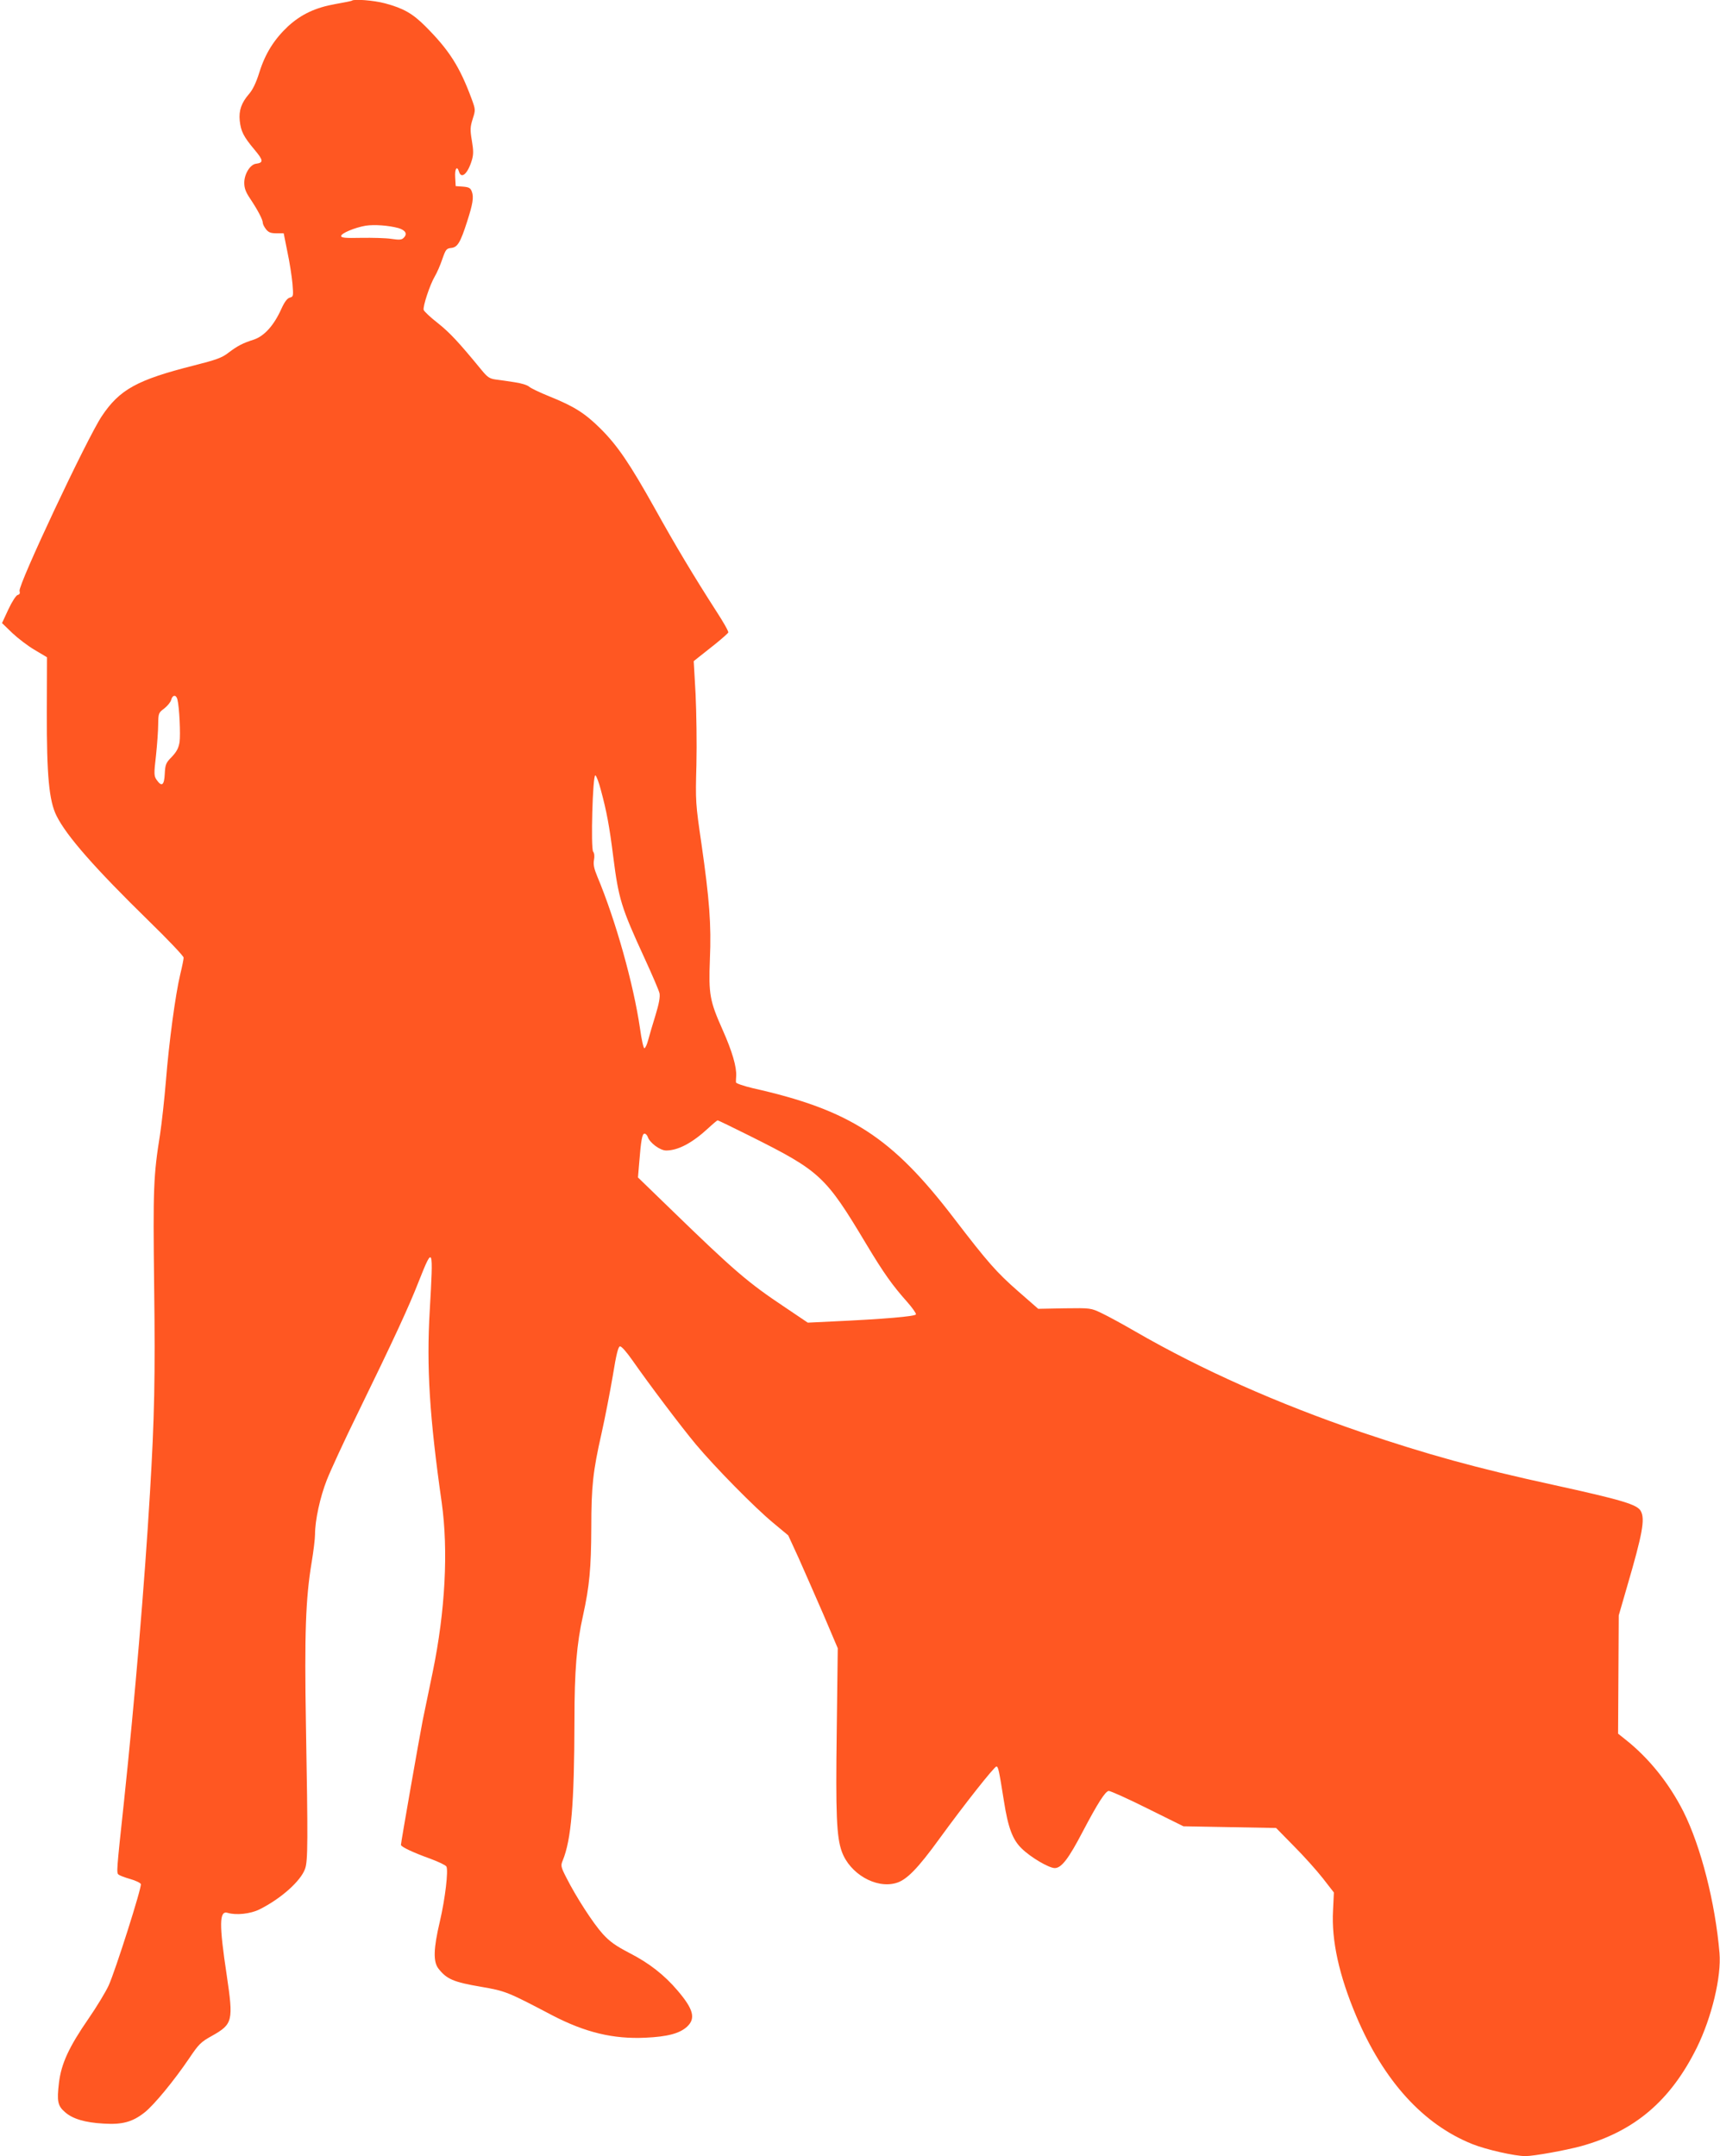
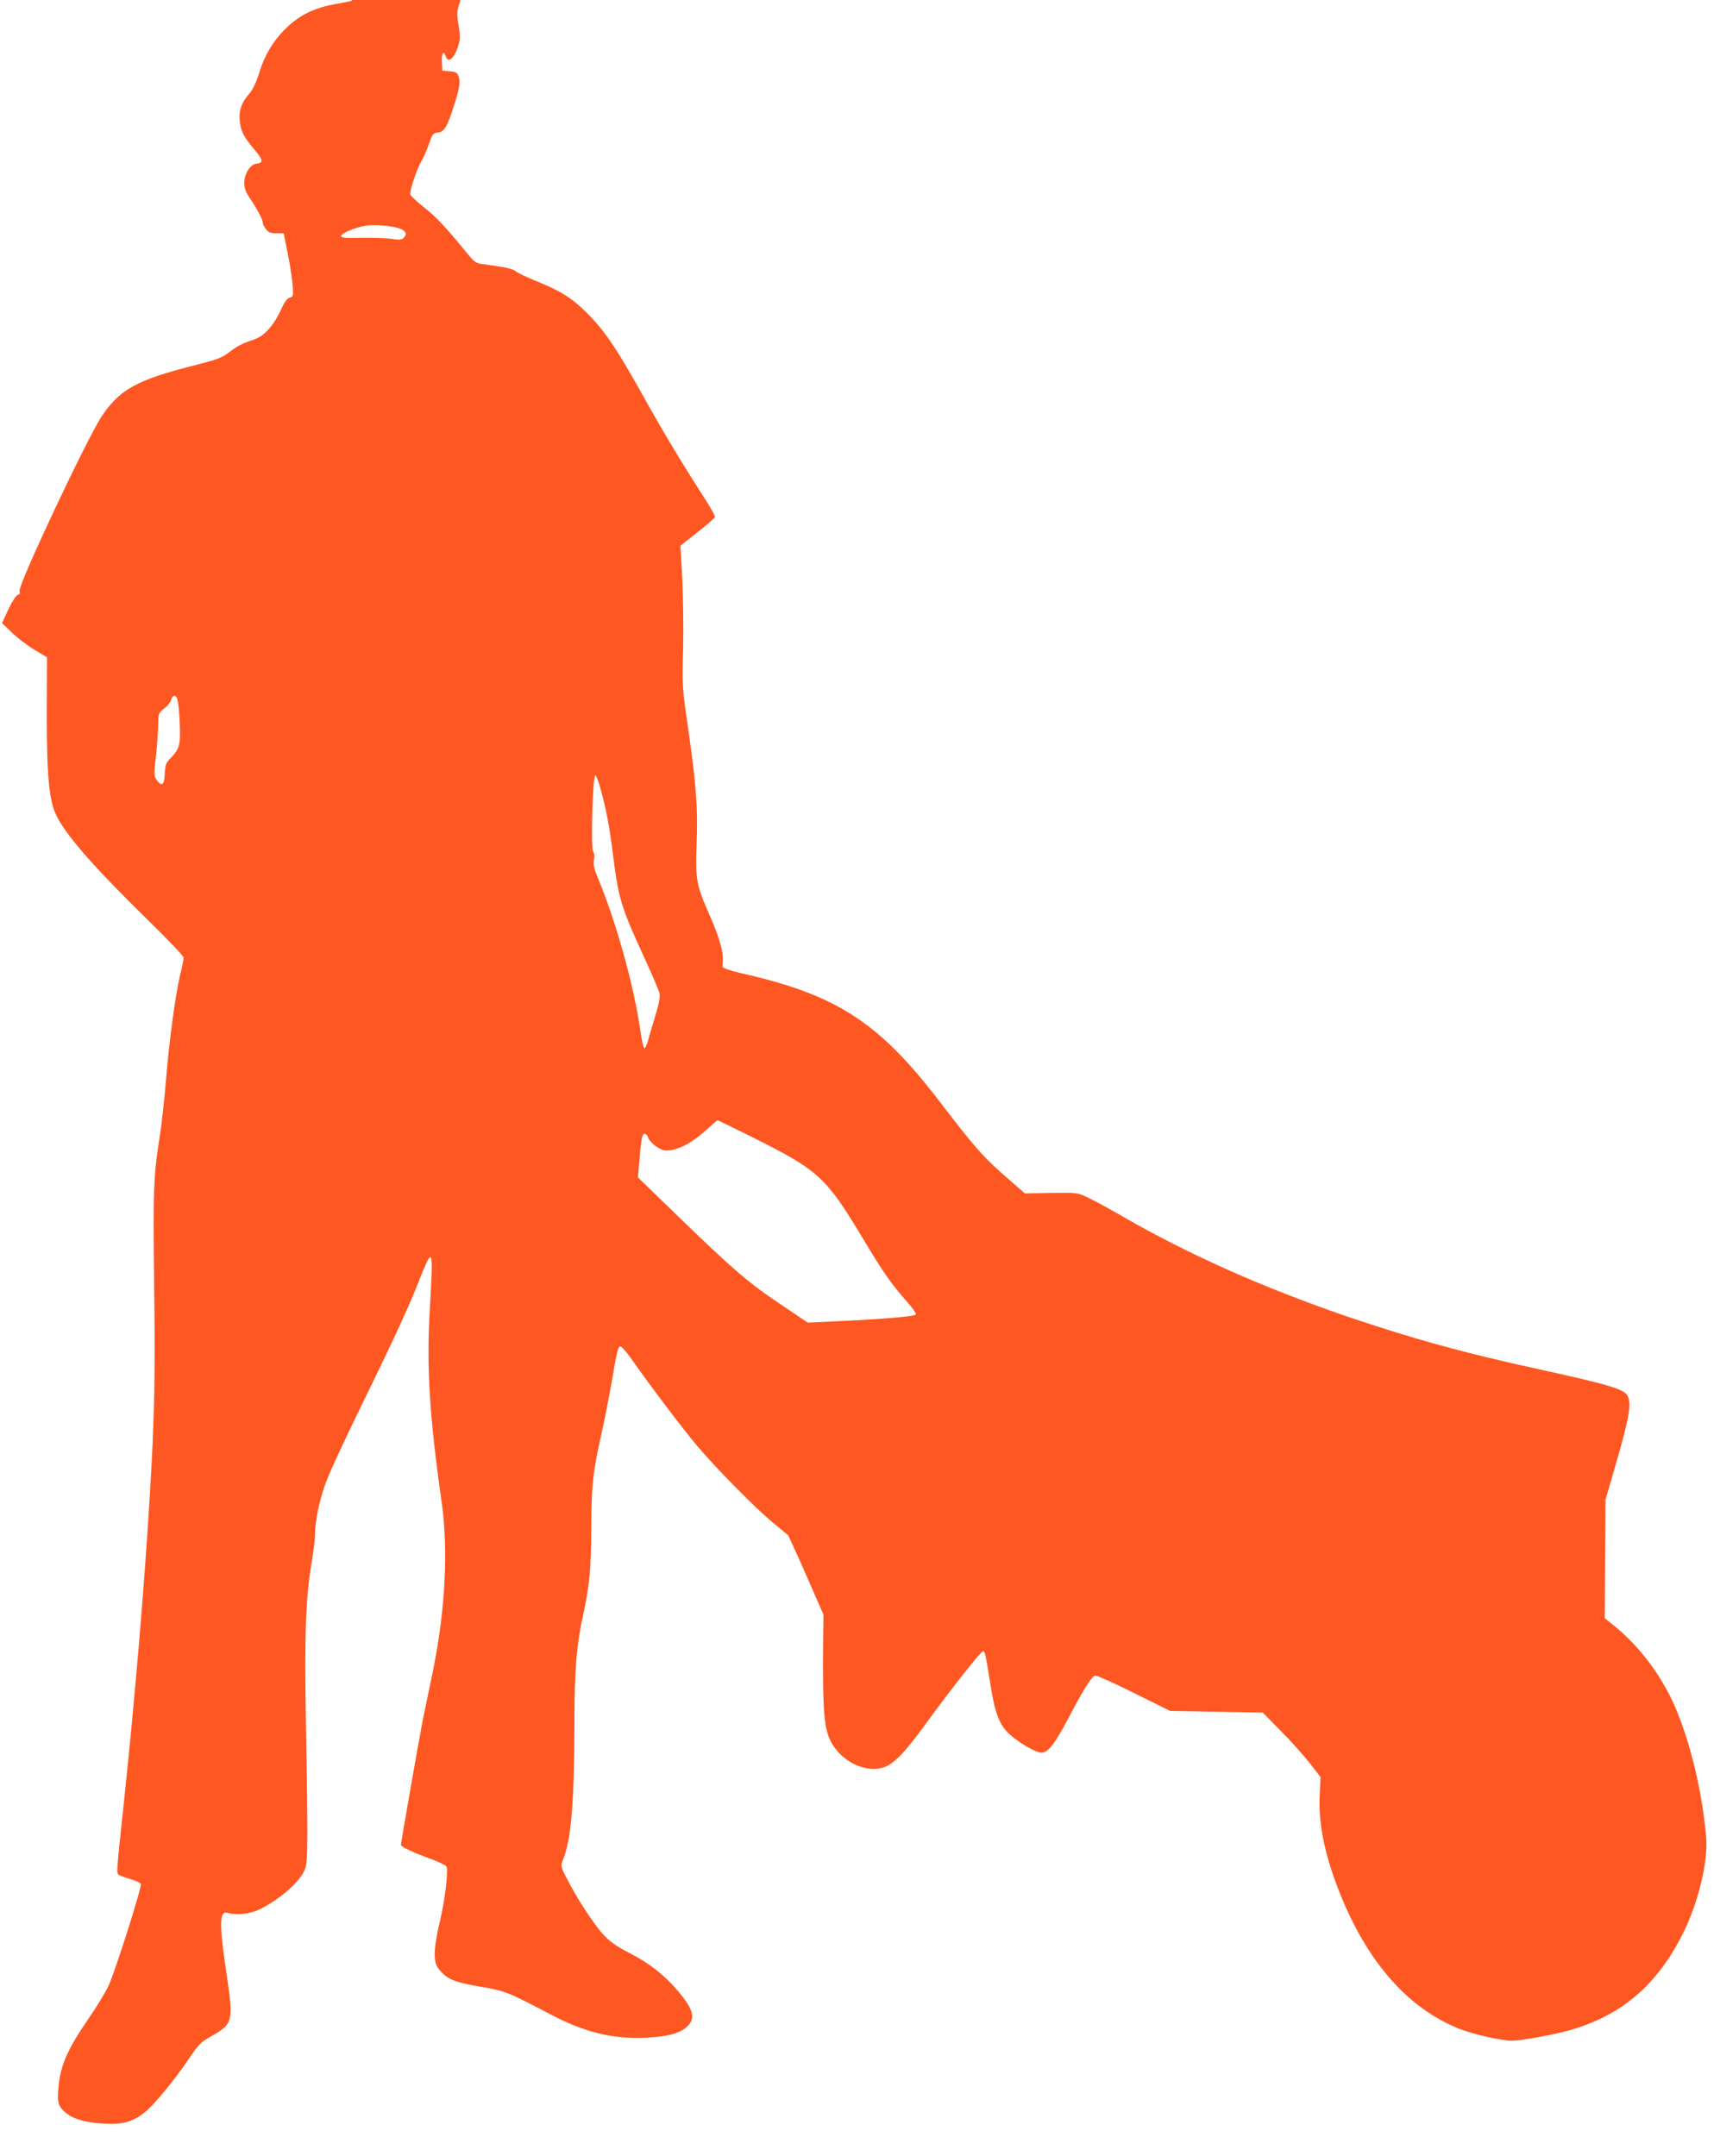
<svg xmlns="http://www.w3.org/2000/svg" version="1.0" width="1021pt" height="1280pt" viewBox="0 0 1021 1280" preserveAspectRatio="xMidYMid meet">
  <g transform="translate(0,1280) scale(0.1,-0.1)" fill="#ff5722" stroke="none">
-     <path d="M2089 12796 c-2 -2 -46 -11 -98 -20 -119 -21 -203 -61 -281 -132 -82 -77 -135 -161 -170 -272 -19 -62 -40 -105 -61 -129 -46 -53 -62 -99 -56 -159 7 -64 22 -94 88 -173 53 -63 54 -77 9 -83 -35 -4 -70 -61 -70 -113 0 -33 9 -56 36 -96 44 -66 74 -123 74 -142 0 -8 9 -25 19 -38 15 -19 29 -24 62 -24 l43 0 22 -110 c13 -60 26 -145 30 -188 6 -75 6 -78 -16 -84 -15 -4 -31 -25 -50 -67 -44 -98 -101 -161 -163 -182 -68 -22 -95 -36 -151 -78 -38 -30 -72 -42 -206 -76 -336 -85 -440 -142 -546 -301 -88 -132 -497 -1002 -488 -1037 4 -14 1 -21 -11 -24 -9 -2 -33 -38 -55 -85 l-38 -82 61 -59 c34 -32 94 -78 134 -101 l72 -43 -1 -326 c-1 -375 13 -527 58 -616 60 -120 227 -310 547 -623 114 -111 207 -209 207 -218 0 -10 -9 -54 -20 -99 -29 -121 -67 -405 -85 -631 -9 -110 -25 -254 -35 -320 -39 -244 -42 -318 -35 -900 7 -539 2 -781 -25 -1230 -32 -539 -89 -1215 -154 -1830 -45 -418 -45 -423 -32 -434 6 -5 37 -17 69 -26 32 -9 61 -23 63 -30 7 -17 -151 -514 -191 -602 -18 -39 -72 -128 -119 -196 -118 -171 -162 -268 -176 -381 -13 -110 -8 -137 36 -175 45 -40 119 -62 230 -68 110 -7 171 10 242 66 57 45 175 189 264 320 58 86 69 98 138 136 122 69 126 88 86 358 -46 305 -45 387 6 371 50 -15 135 -6 189 21 128 64 245 169 270 241 17 47 17 167 5 859 -9 531 -2 746 34 960 11 66 20 141 20 166 0 84 30 221 70 323 22 56 103 232 181 391 219 449 305 635 366 791 84 212 86 206 64 -176 -20 -337 -1 -635 71 -1140 40 -285 21 -644 -53 -1004 -22 -105 -49 -236 -60 -290 -20 -102 -129 -724 -129 -738 0 -12 73 -46 173 -82 49 -18 93 -39 97 -47 12 -24 -7 -189 -39 -326 -38 -161 -40 -238 -9 -279 49 -63 89 -81 255 -109 144 -25 155 -29 423 -170 195 -101 360 -141 552 -132 130 6 203 25 247 66 52 49 37 104 -57 214 -79 93 -169 163 -284 222 -84 44 -117 67 -160 114 -57 63 -158 219 -216 334 -33 64 -34 72 -22 101 51 124 69 335 70 832 0 295 13 455 51 624 38 173 48 279 49 520 0 246 10 336 60 557 22 98 52 254 68 348 20 125 32 171 42 172 9 2 40 -34 75 -84 97 -139 286 -390 376 -498 114 -136 348 -374 458 -465 l90 -75 62 -135 c33 -74 99 -225 147 -335 l85 -200 -6 -485 c-7 -503 -1 -636 30 -722 47 -131 201 -221 321 -187 63 17 130 86 259 264 146 201 326 429 338 428 11 -2 15 -21 44 -203 25 -161 52 -232 106 -284 54 -53 162 -116 196 -116 40 0 82 55 167 218 88 167 132 236 153 240 9 1 112 -45 230 -104 l214 -106 275 -5 275 -5 105 -107 c58 -58 135 -144 172 -191 l66 -85 -5 -106 c-10 -180 36 -386 137 -626 163 -386 398 -645 691 -762 83 -33 252 -71 314 -71 50 0 237 34 330 59 318 88 532 270 688 586 88 179 146 421 134 561 -25 297 -110 631 -214 839 -85 168 -204 317 -343 427 l-45 36 2 351 2 351 50 173 c91 311 107 399 81 446 -20 39 -110 66 -520 156 -455 99 -750 181 -1140 313 -497 170 -947 370 -1340 597 -74 43 -164 92 -200 109 -65 31 -65 31 -221 29 l-156 -3 -119 104 c-128 112 -180 171 -380 432 -369 483 -617 644 -1196 774 -54 13 -98 28 -99 34 -1 6 0 23 1 38 3 54 -23 145 -80 273 -77 173 -84 211 -76 420 9 206 -3 357 -50 685 -35 240 -36 250 -30 470 3 124 0 313 -5 420 l-11 195 25 20 c14 11 59 47 101 80 41 33 77 65 79 70 3 6 -29 62 -70 125 -135 210 -244 392 -365 610 -151 270 -222 374 -323 475 -93 92 -156 132 -302 191 -57 23 -112 49 -123 59 -10 9 -49 21 -87 26 -37 6 -87 13 -111 16 -36 5 -49 14 -84 57 -138 168 -187 220 -258 277 -44 34 -82 70 -85 79 -6 20 37 150 66 199 12 20 32 65 44 101 21 60 25 65 54 68 37 4 54 32 94 157 34 105 40 145 28 177 -8 22 -17 27 -53 30 l-43 3 -3 53 c-3 52 11 71 23 32 14 -45 52 -11 76 69 10 34 10 57 0 116 -11 65 -10 81 5 129 17 53 17 55 -6 118 -71 192 -133 290 -276 433 -75 75 -130 106 -238 135 -67 18 -185 27 -197 16z m276 -1350 c43 -13 55 -35 31 -58 -11 -12 -26 -13 -73 -6 -32 5 -112 7 -178 6 -96 -2 -120 0 -120 11 0 16 81 50 145 61 51 8 136 2 195 -14z m-1312 -2798 c12 -46 19 -207 13 -253 -6 -36 -17 -57 -46 -88 -36 -36 -39 -46 -42 -101 -3 -68 -18 -79 -48 -36 -16 23 -17 34 -4 145 7 66 13 150 13 186 1 64 2 68 36 93 19 15 38 38 41 51 8 31 30 32 37 3z m2514 -539 c34 -125 51 -217 73 -393 32 -253 48 -304 184 -600 46 -100 87 -195 91 -213 4 -22 -3 -61 -24 -130 -17 -54 -36 -120 -43 -146 -7 -27 -17 -49 -23 -50 -5 -1 -17 52 -26 118 -38 261 -144 641 -254 903 -19 46 -24 71 -19 97 4 21 2 41 -5 49 -15 18 -3 458 13 453 6 -2 21 -41 33 -88z m883 -2052 c420 -210 450 -238 693 -644 104 -173 154 -243 242 -342 31 -35 54 -68 52 -74 -4 -12 -192 -28 -497 -42 l-145 -7 -135 91 c-219 146 -299 214 -679 583 l-194 188 7 83 c11 140 18 177 32 177 7 0 15 -9 19 -19 11 -35 73 -81 109 -81 71 0 155 44 252 134 27 25 51 45 54 45 3 0 88 -41 190 -92z" />
+     <path d="M2089 12796 c-2 -2 -46 -11 -98 -20 -119 -21 -203 -61 -281 -132 -82 -77 -135 -161 -170 -272 -19 -62 -40 -105 -61 -129 -46 -53 -62 -99 -56 -159 7 -64 22 -94 88 -173 53 -63 54 -77 9 -83 -35 -4 -70 -61 -70 -113 0 -33 9 -56 36 -96 44 -66 74 -123 74 -142 0 -8 9 -25 19 -38 15 -19 29 -24 62 -24 l43 0 22 -110 c13 -60 26 -145 30 -188 6 -75 6 -78 -16 -84 -15 -4 -31 -25 -50 -67 -44 -98 -101 -161 -163 -182 -68 -22 -95 -36 -151 -78 -38 -30 -72 -42 -206 -76 -336 -85 -440 -142 -546 -301 -88 -132 -497 -1002 -488 -1037 4 -14 1 -21 -11 -24 -9 -2 -33 -38 -55 -85 l-38 -82 61 -59 c34 -32 94 -78 134 -101 l72 -43 -1 -326 c-1 -375 13 -527 58 -616 60 -120 227 -310 547 -623 114 -111 207 -209 207 -218 0 -10 -9 -54 -20 -99 -29 -121 -67 -405 -85 -631 -9 -110 -25 -254 -35 -320 -39 -244 -42 -318 -35 -900 7 -539 2 -781 -25 -1230 -32 -539 -89 -1215 -154 -1830 -45 -418 -45 -423 -32 -434 6 -5 37 -17 69 -26 32 -9 61 -23 63 -30 7 -17 -151 -514 -191 -602 -18 -39 -72 -128 -119 -196 -118 -171 -162 -268 -176 -381 -13 -110 -8 -137 36 -175 45 -40 119 -62 230 -68 110 -7 171 10 242 66 57 45 175 189 264 320 58 86 69 98 138 136 122 69 126 88 86 358 -46 305 -45 387 6 371 50 -15 135 -6 189 21 128 64 245 169 270 241 17 47 17 167 5 859 -9 531 -2 746 34 960 11 66 20 141 20 166 0 84 30 221 70 323 22 56 103 232 181 391 219 449 305 635 366 791 84 212 86 206 64 -176 -20 -337 -1 -635 71 -1140 40 -285 21 -644 -53 -1004 -22 -105 -49 -236 -60 -290 -20 -102 -129 -724 -129 -738 0 -12 73 -46 173 -82 49 -18 93 -39 97 -47 12 -24 -7 -189 -39 -326 -38 -161 -40 -238 -9 -279 49 -63 89 -81 255 -109 144 -25 155 -29 423 -170 195 -101 360 -141 552 -132 130 6 203 25 247 66 52 49 37 104 -57 214 -79 93 -169 163 -284 222 -84 44 -117 67 -160 114 -57 63 -158 219 -216 334 -33 64 -34 72 -22 101 51 124 69 335 70 832 0 295 13 455 51 624 38 173 48 279 49 520 0 246 10 336 60 557 22 98 52 254 68 348 20 125 32 171 42 172 9 2 40 -34 75 -84 97 -139 286 -390 376 -498 114 -136 348 -374 458 -465 l90 -75 62 -135 c33 -74 99 -225 147 -335 c-7 -503 -1 -636 30 -722 47 -131 201 -221 321 -187 63 17 130 86 259 264 146 201 326 429 338 428 11 -2 15 -21 44 -203 25 -161 52 -232 106 -284 54 -53 162 -116 196 -116 40 0 82 55 167 218 88 167 132 236 153 240 9 1 112 -45 230 -104 l214 -106 275 -5 275 -5 105 -107 c58 -58 135 -144 172 -191 l66 -85 -5 -106 c-10 -180 36 -386 137 -626 163 -386 398 -645 691 -762 83 -33 252 -71 314 -71 50 0 237 34 330 59 318 88 532 270 688 586 88 179 146 421 134 561 -25 297 -110 631 -214 839 -85 168 -204 317 -343 427 l-45 36 2 351 2 351 50 173 c91 311 107 399 81 446 -20 39 -110 66 -520 156 -455 99 -750 181 -1140 313 -497 170 -947 370 -1340 597 -74 43 -164 92 -200 109 -65 31 -65 31 -221 29 l-156 -3 -119 104 c-128 112 -180 171 -380 432 -369 483 -617 644 -1196 774 -54 13 -98 28 -99 34 -1 6 0 23 1 38 3 54 -23 145 -80 273 -77 173 -84 211 -76 420 9 206 -3 357 -50 685 -35 240 -36 250 -30 470 3 124 0 313 -5 420 l-11 195 25 20 c14 11 59 47 101 80 41 33 77 65 79 70 3 6 -29 62 -70 125 -135 210 -244 392 -365 610 -151 270 -222 374 -323 475 -93 92 -156 132 -302 191 -57 23 -112 49 -123 59 -10 9 -49 21 -87 26 -37 6 -87 13 -111 16 -36 5 -49 14 -84 57 -138 168 -187 220 -258 277 -44 34 -82 70 -85 79 -6 20 37 150 66 199 12 20 32 65 44 101 21 60 25 65 54 68 37 4 54 32 94 157 34 105 40 145 28 177 -8 22 -17 27 -53 30 l-43 3 -3 53 c-3 52 11 71 23 32 14 -45 52 -11 76 69 10 34 10 57 0 116 -11 65 -10 81 5 129 17 53 17 55 -6 118 -71 192 -133 290 -276 433 -75 75 -130 106 -238 135 -67 18 -185 27 -197 16z m276 -1350 c43 -13 55 -35 31 -58 -11 -12 -26 -13 -73 -6 -32 5 -112 7 -178 6 -96 -2 -120 0 -120 11 0 16 81 50 145 61 51 8 136 2 195 -14z m-1312 -2798 c12 -46 19 -207 13 -253 -6 -36 -17 -57 -46 -88 -36 -36 -39 -46 -42 -101 -3 -68 -18 -79 -48 -36 -16 23 -17 34 -4 145 7 66 13 150 13 186 1 64 2 68 36 93 19 15 38 38 41 51 8 31 30 32 37 3z m2514 -539 c34 -125 51 -217 73 -393 32 -253 48 -304 184 -600 46 -100 87 -195 91 -213 4 -22 -3 -61 -24 -130 -17 -54 -36 -120 -43 -146 -7 -27 -17 -49 -23 -50 -5 -1 -17 52 -26 118 -38 261 -144 641 -254 903 -19 46 -24 71 -19 97 4 21 2 41 -5 49 -15 18 -3 458 13 453 6 -2 21 -41 33 -88z m883 -2052 c420 -210 450 -238 693 -644 104 -173 154 -243 242 -342 31 -35 54 -68 52 -74 -4 -12 -192 -28 -497 -42 l-145 -7 -135 91 c-219 146 -299 214 -679 583 l-194 188 7 83 c11 140 18 177 32 177 7 0 15 -9 19 -19 11 -35 73 -81 109 -81 71 0 155 44 252 134 27 25 51 45 54 45 3 0 88 -41 190 -92z" />
  </g>
</svg>